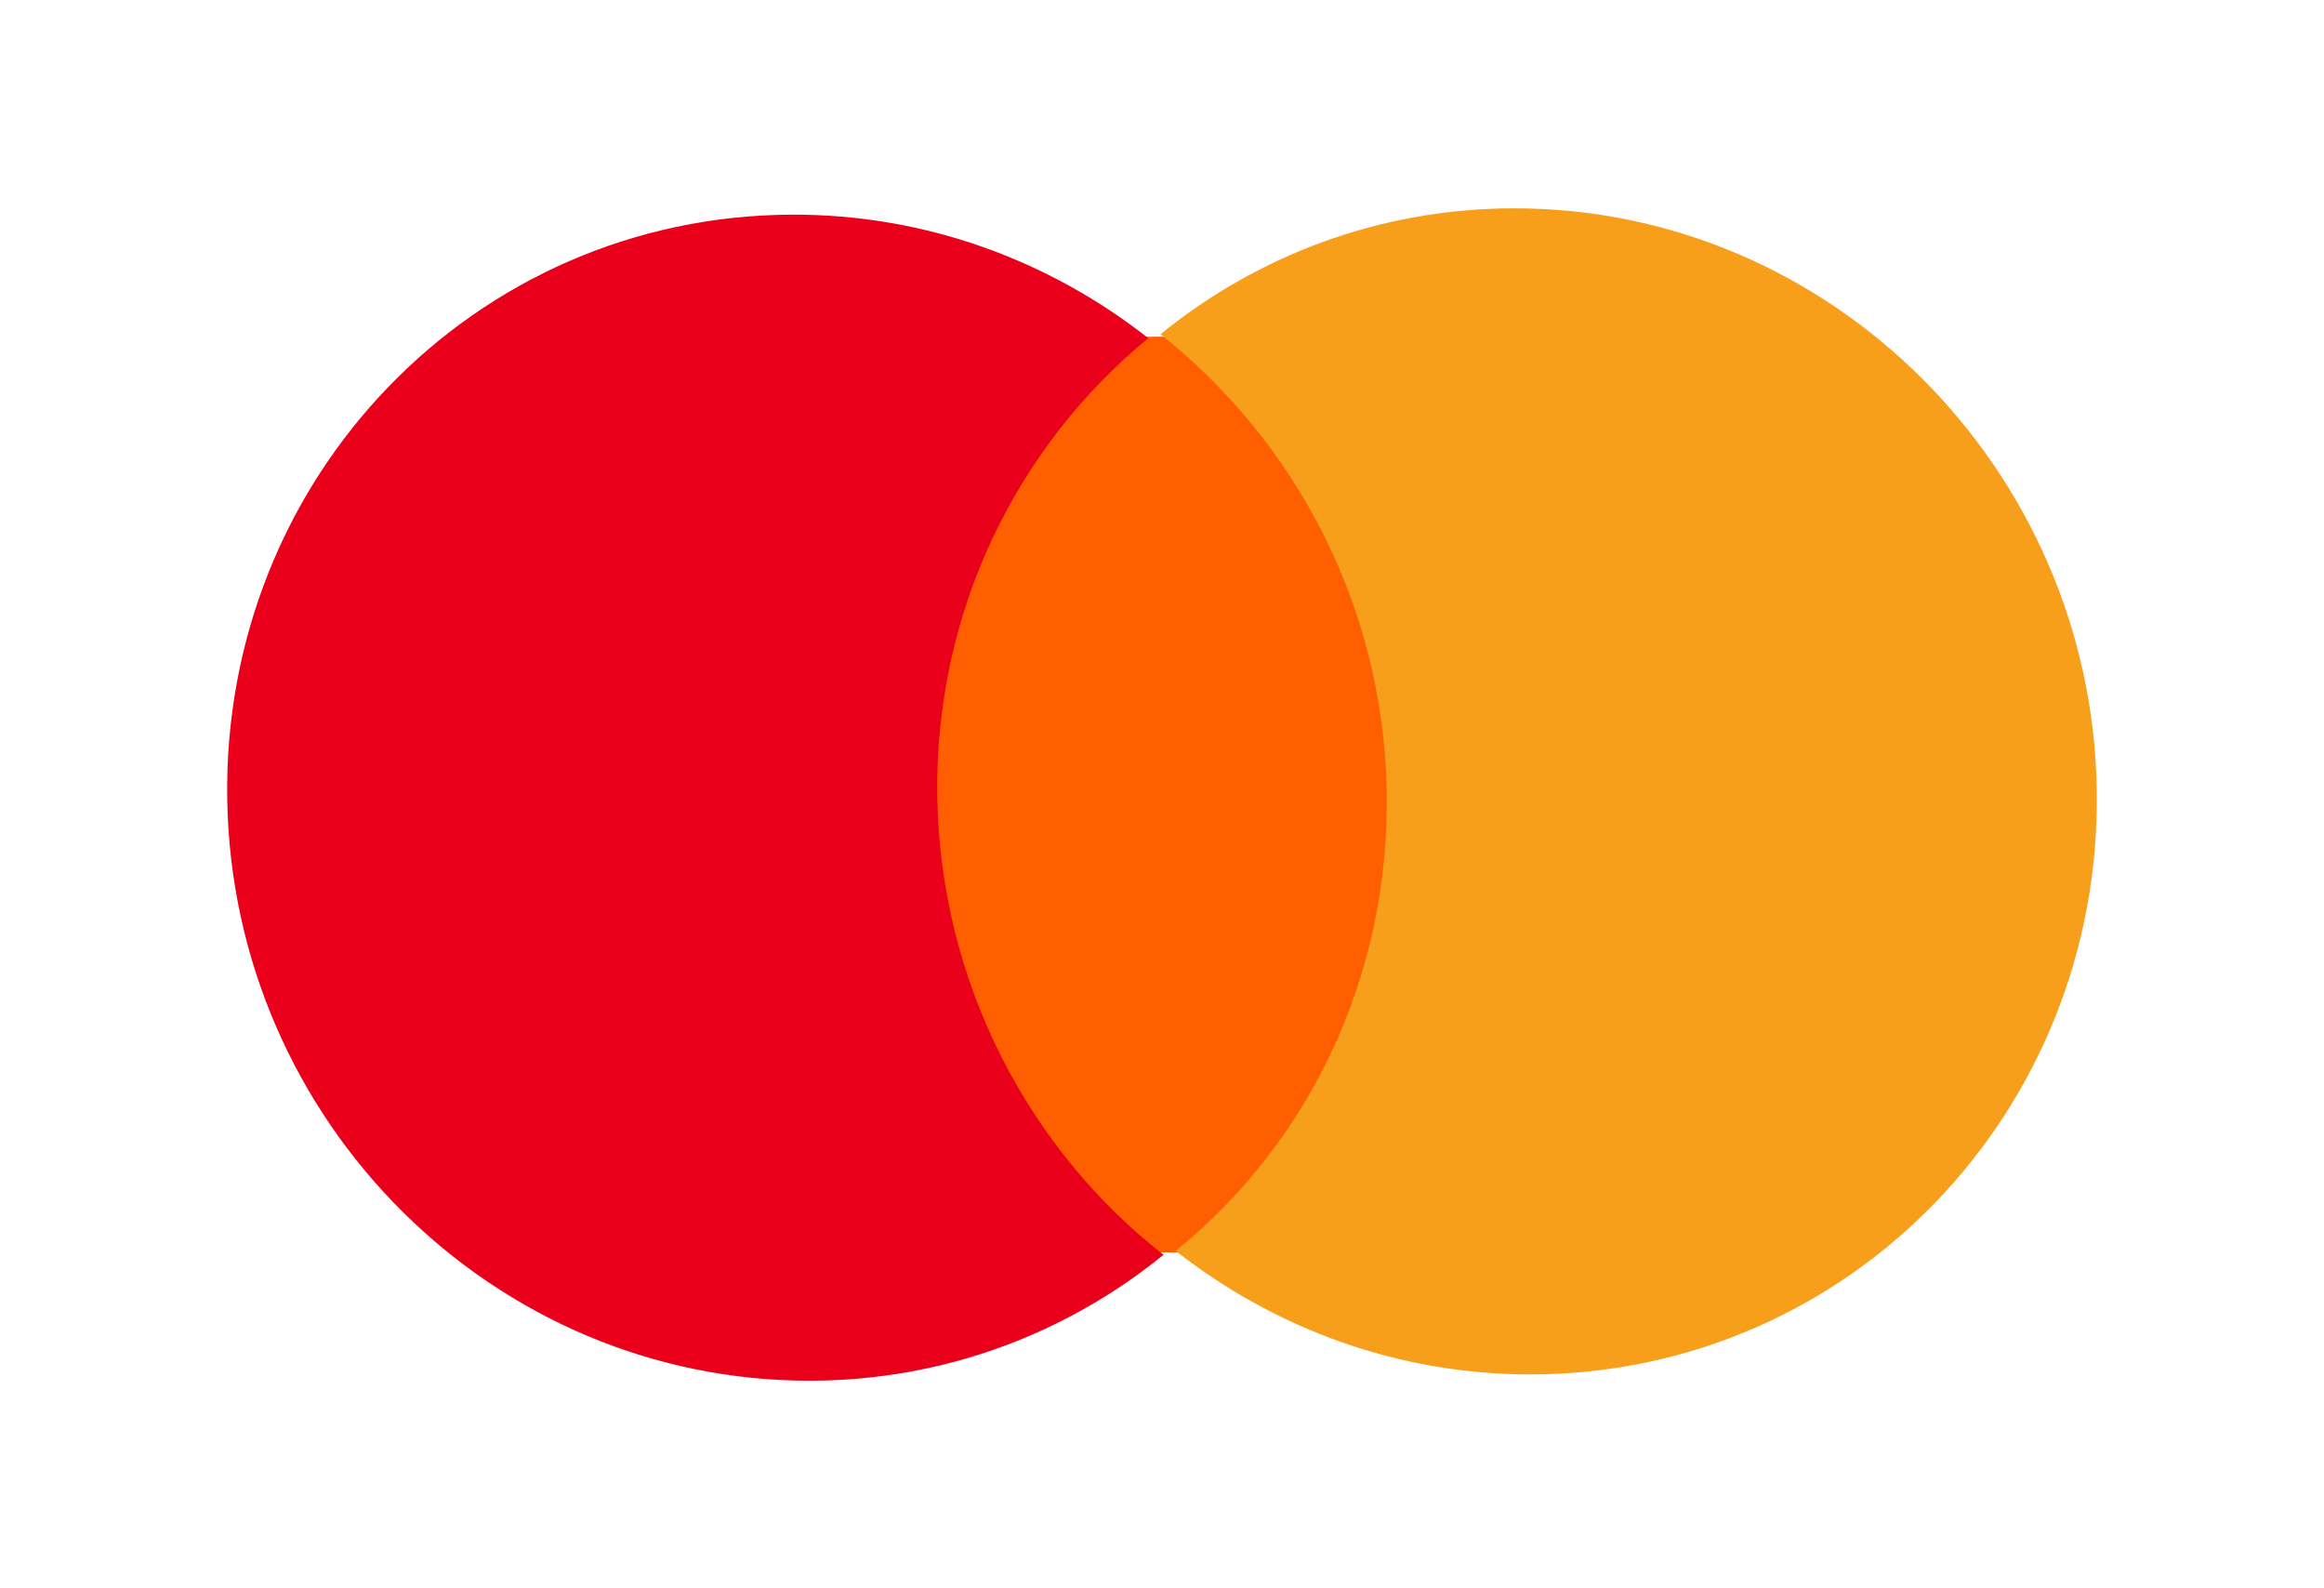
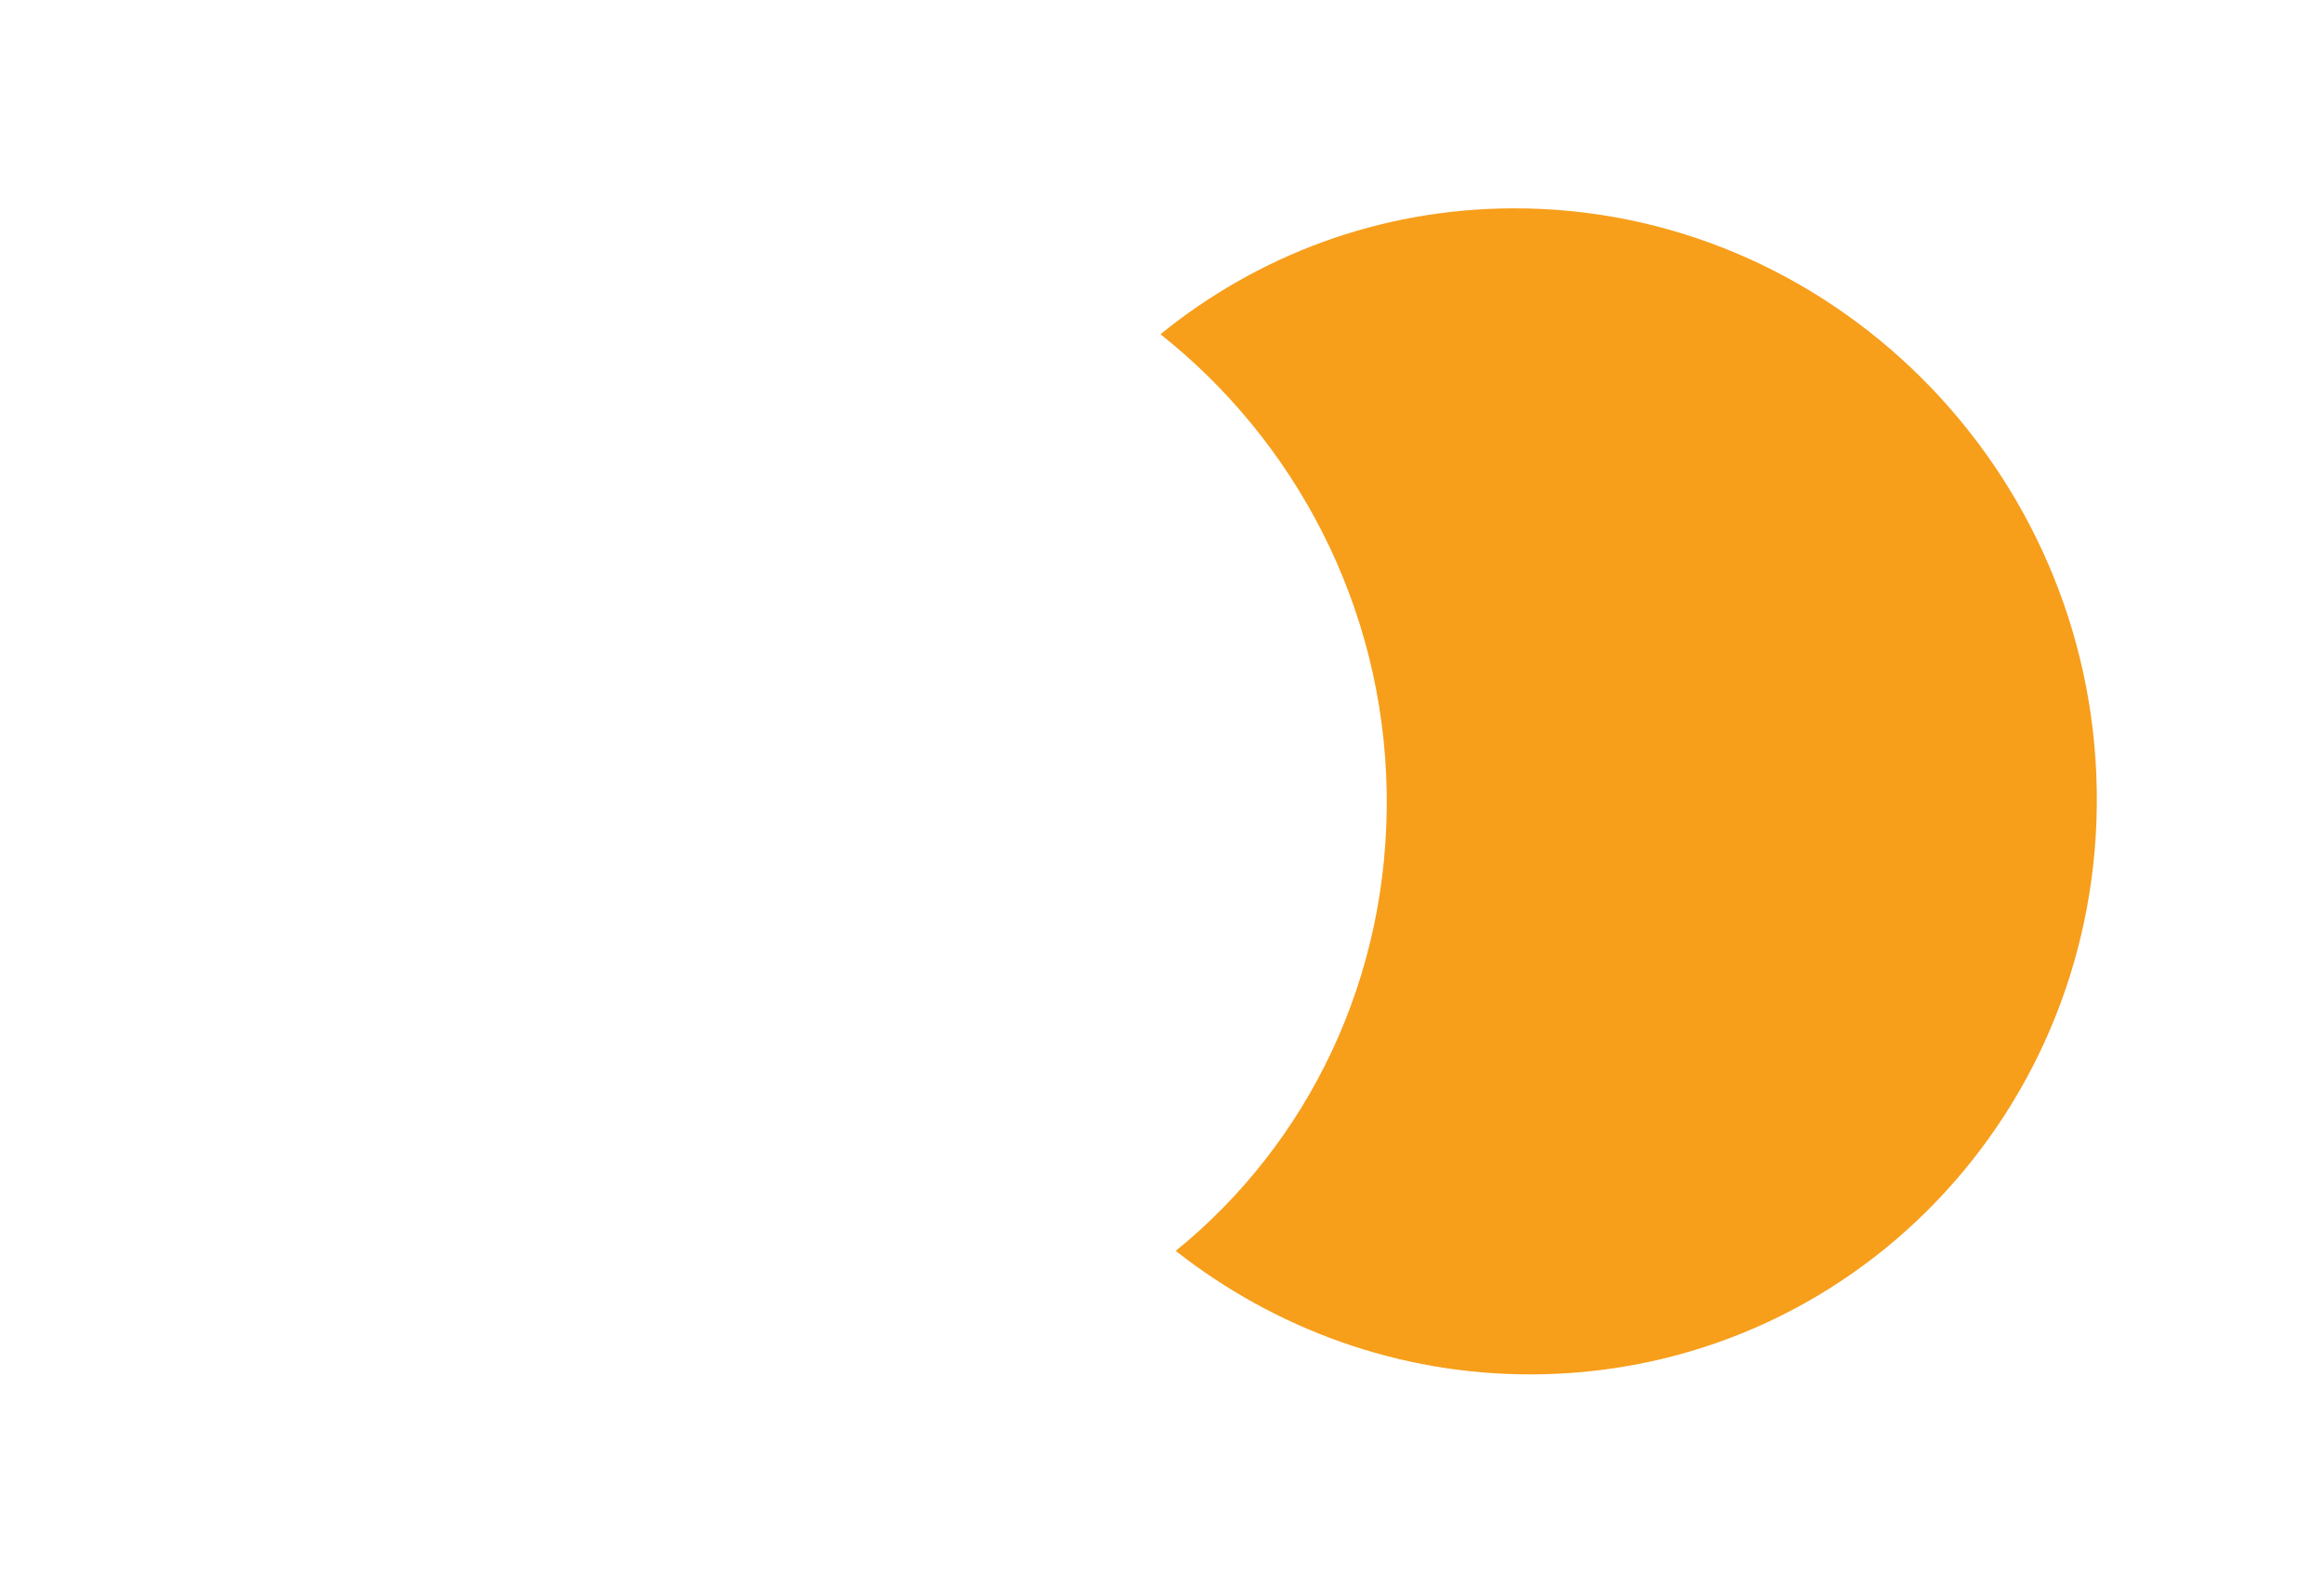
<svg xmlns="http://www.w3.org/2000/svg" width="60" height="41" viewBox="0 0 60 41" fill="none">
-   <path d="M36.259 8.669L23.348 8.713L23.739 32.35L36.65 32.306L36.259 8.669Z" fill="#FF5F00" />
-   <path d="M24.199 20.579C24.119 15.772 26.273 11.5 29.646 8.729C27.1 6.731 23.908 5.529 20.448 5.541C12.25 5.569 5.729 12.323 5.867 20.642C6.006 28.961 12.75 35.669 20.948 35.641C24.408 35.629 27.56 34.406 30.039 32.391C26.575 29.685 24.279 25.387 24.199 20.579Z" fill="#EB001B" />
  <path d="M54.133 20.377C54.271 28.696 47.751 35.45 39.553 35.478C36.093 35.489 32.9 34.288 30.354 32.29C33.769 29.519 35.881 25.247 35.801 20.44C35.721 15.632 33.426 11.375 29.961 8.628C32.44 6.613 35.592 5.389 39.053 5.378C47.25 5.35 53.995 12.099 54.133 20.377Z" fill="#F79E1B" />
</svg>